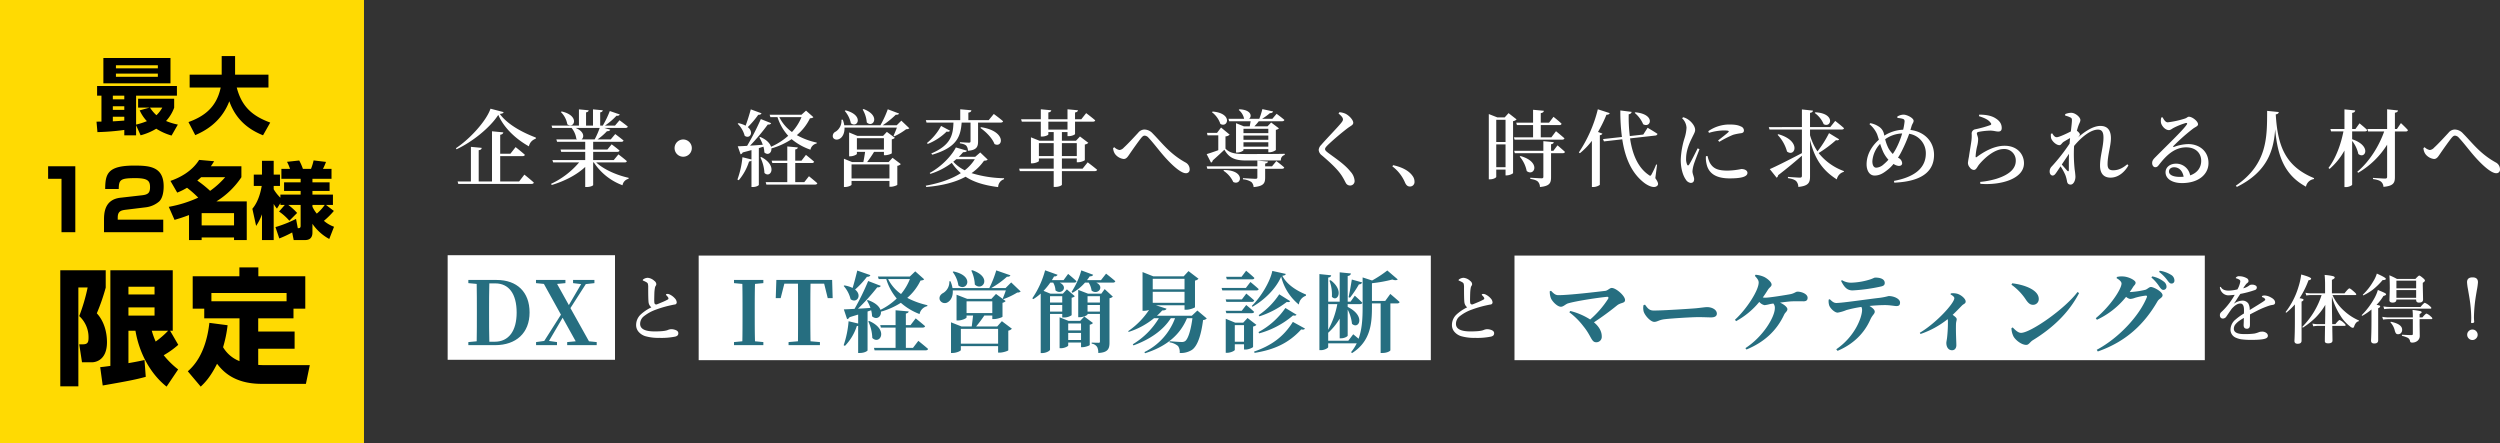
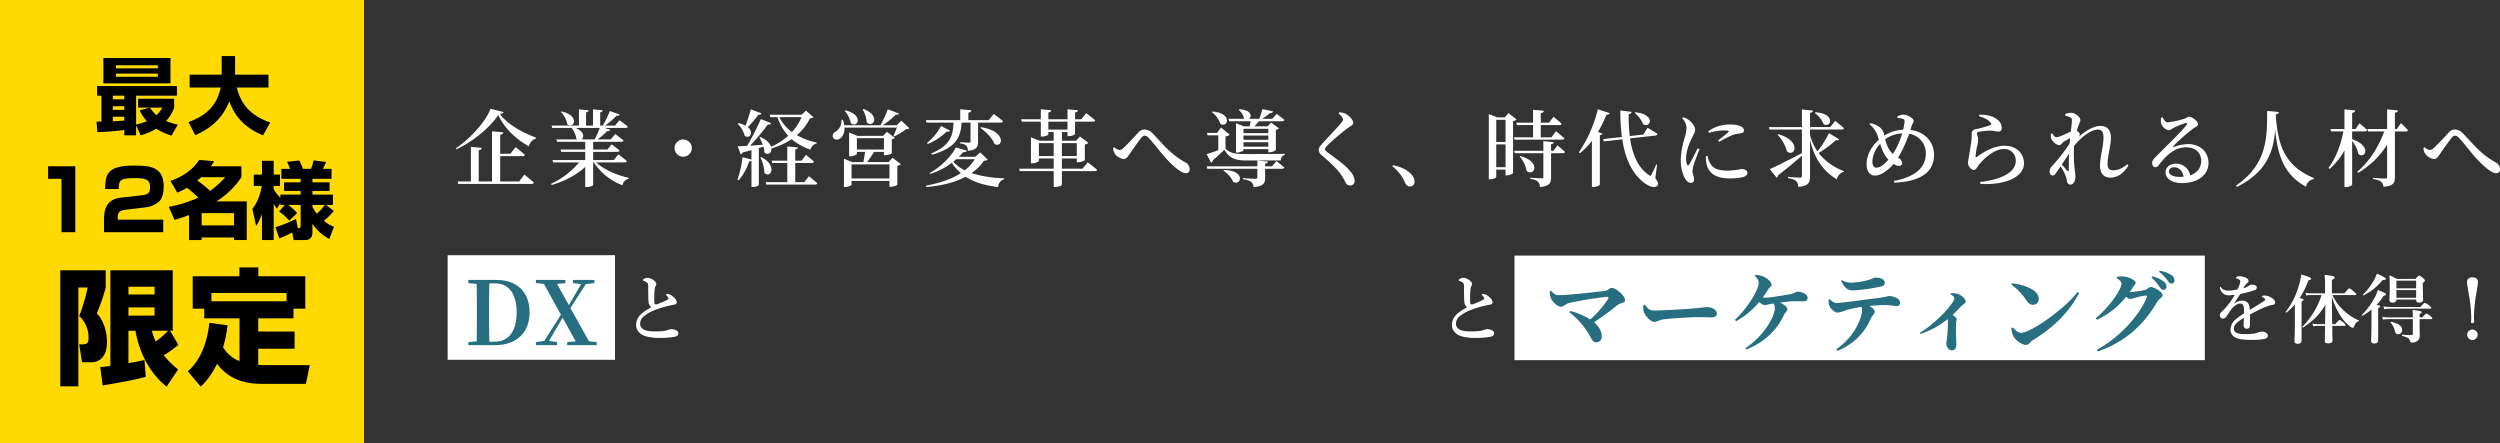
<svg xmlns="http://www.w3.org/2000/svg" width="1195.12" height="212" viewBox="0 0 1195.12 212">
  <rect x="0" y="0" width="1195.12" height="212" fill="#333333" stroke="none" />
  <g transform="translate(-83)">
    <g transform="translate(-18 -32)">
      <path d="M25.313-19.406q0-.51,1.371-.51a6.659,6.659,0,0,1,2.865.9q2.057,1.055,2.057,2.461,0,1.037-1.266,1.143a10.626,10.626,0,0,0-2,.51,41.681,41.681,0,0,0-5.326,2.268q-3.094,1.582-3.393,1.758-.035.914-.035,2.742v1.951a4.43,4.43,0,0,1-.123,1.23,1.289,1.289,0,0,1-1.318.932q-1.582,0-1.582-1.723,0-.264.053-1.354.035-1.072.053-2.109-.721.4-1.863,1.178a9.042,9.042,0,0,0-2.285,2.057,3.314,3.314,0,0,0-.633,1.951q0,2.549,4.9,2.549a34.046,34.046,0,0,0,4.887-.246A11.238,11.238,0,0,0,23.8-2.355a3.939,3.939,0,0,1,1.477-.281,3.2,3.2,0,0,1,2.127.615A1.736,1.736,0,0,1,28.16-.686,1.273,1.273,0,0,1,27.545.4q-1.283.9-7.014.9a35.03,35.03,0,0,1-5.045-.264A10.355,10.355,0,0,1,12.779.229,4.107,4.107,0,0,1,10.3-3.814,6.319,6.319,0,0,1,12.779-8.49,26.651,26.651,0,0,1,16.7-11.3q.035-.65.035-1.687,0-3.094-1.758-3.094-1.863,0-4.078,2.479-.193.229-2.549,3.674A2.041,2.041,0,0,1,6.732-8.895a1.36,1.36,0,0,1-1.107-.4,1.509,1.509,0,0,1-.4-1.143,1.861,1.861,0,0,1,.58-1.477q.721-.65,1.248-1.2A33.5,33.5,0,0,0,12.3-20.232q-1.652.158-2.584.229-.176.018-.369.018a3.983,3.983,0,0,1-2.426-.791A4.376,4.376,0,0,1,5.4-22.9a2.23,2.23,0,0,1-.176-.826q0-.316.211-.316t.4.316q.932,1.477,3.6,1.477a20,20,0,0,0,4.166-.58,11.976,11.976,0,0,0,1.2-2.953,4.846,4.846,0,0,0,.176-.967.946.946,0,0,0-.316-.615,3.69,3.69,0,0,0-.879-.492,4.2,4.2,0,0,0-.756-.264q-.211-.035-.211-.176t.246-.387a1.817,1.817,0,0,1,1.336-.439,7.218,7.218,0,0,1,3.639.932,1.492,1.492,0,0,1,.861,1.336,1.053,1.053,0,0,1-.51.9,4.167,4.167,0,0,0-.967,1.02q-.562.756-1.072,1.582A7.248,7.248,0,0,0,19.23-24.7a2.029,2.029,0,0,1,1.3-.4,3.2,3.2,0,0,1,1.758.422,1.072,1.072,0,0,1,.58.914,1.269,1.269,0,0,1-1,1.266,47.765,47.765,0,0,1-6.891,1.828q-1.143,1.705-1.266,1.916-.9,1.494-1.863,2.813a7.445,7.445,0,0,1,3.92-1.512,3.344,3.344,0,0,1,3.059,1.406,6.056,6.056,0,0,1,.65,3.059q4.816-2.953,6.117-3.8t1.3-1.072a.955.955,0,0,0-.387-.721,2.518,2.518,0,0,0-1.055-.545Q25.313-19.178,25.313-19.406Zm33.451,0v1.986q0,3.27.141,11.2h1.512q1.6-1.986,2.057-1.986A6.512,6.512,0,0,1,64.494-6.8q.826.721.826,1.055,0,.352-.475.352H58.939q.018,1.863.07,4.676.035,1.969.035,2.338,0,1.336-2.074,1.336-1.582,0-1.582-1.037,0-2.127.105-7.312H52.1a15.182,15.182,0,0,0-2.268.211L49.447-6.5a12.229,12.229,0,0,0,2.514.281h3.533q.105-3.885.105-9.229a29.353,29.353,0,0,1-4.887,6.328,38.624,38.624,0,0,1-5.7,4.5.1.1,0,0,1-.07.018q-.316,0-.316-.3a.119.119,0,0,1,.035-.088,38.3,38.3,0,0,0,9.176-15.135h-5.08a15.042,15.042,0,0,0-2.232.211l-.4-1.318a12.334,12.334,0,0,0,2.5.281h6.873v-4.219a45.409,45.409,0,0,0-.211-4.57,25.233,25.233,0,0,1,3.955.563q.861.246.861.668,0,.527-1.336,1.107v6.451h6.012q1.881-2.373,2.338-2.373t2.162,1.547q1.125.984,1.125,1.3,0,.352-.475.352H59.045a22.524,22.524,0,0,0,5.766,7.734,24.818,24.818,0,0,0,6.75,4.359.206.206,0,0,1,.123.211.2.2,0,0,1-.158.229q-1.283.246-2.039,2.232a2.463,2.463,0,0,1-.334.738.584.584,0,0,1-.457.158A2.572,2.572,0,0,1,67.43-5.15a18.776,18.776,0,0,1-4.641-5.186A32.9,32.9,0,0,1,58.764-19.406Zm-17.7,3.744a31.763,31.763,0,0,1-4.008,3.9.2.2,0,0,1-.088.018q-.3,0-.3-.281a.156.156,0,0,1,.018-.07,36.551,36.551,0,0,0,6.1-11.971,31.608,31.608,0,0,0,1.3-5.889q4.746,1.3,4.746,1.986,0,.58-1.266.791a41.872,41.872,0,0,1-4.271,8.561,6.875,6.875,0,0,1,1.617.369.406.406,0,0,1,.281.387q0,.439-.932.861V1.652q0,1.512-1.863,1.512-1.547,0-1.547-1.371.211-3.92.211-9.457Zm59.625,7.049V-5.73l.07,5.08a2.977,2.977,0,0,1-.932,2.268,3.84,3.84,0,0,1-2.883.967.768.768,0,0,1-.826-.686A2.271,2.271,0,0,0,95.063.334a13.182,13.182,0,0,0-2.689-.949Q92.232-.65,92.232-.9q0-.264.141-.264,2.865.176,4.465.176.615,0,.615-.545V-8.613H85.9a21.405,21.405,0,0,0-2.672.211l-.4-1.318a17.314,17.314,0,0,0,2.988.281H97.453V-10.3q0-1.072-.141-2.707a31.967,31.967,0,0,1,3.727.563q.633.176.633.563,0,.334-.984.826v1.617h1.336q1.529-1.828,1.986-1.828a5.762,5.762,0,0,1,1.934,1.3q.826.65.826,1t-.457.352ZM99.035-18H89.6q0,1.477-1.793,1.477-1.547,0-1.547-1.143l.176-5.73q0-3.6-.193-6.187a36.879,36.879,0,0,1,3.639,1.758h8.789q1.459-1.617,1.846-1.617.4,0,1.916,1.3.791.686.791,1.037a.668.668,0,0,1-.167.466,6.736,6.736,0,0,1-.853.677v1.3l.141,6.627q0,1.512-1.863,1.512a1.553,1.553,0,0,1-1.178-.352,1.656,1.656,0,0,1-.264-1.055Zm0-.826V-22.5H89.6v3.674Zm0-4.5V-27H89.6v3.674ZM77.678-13.219a26.823,26.823,0,0,1-4.307,2.971.072.072,0,0,1-.053.018.249.249,0,0,1-.281-.281.119.119,0,0,1,.035-.088,36.07,36.07,0,0,0,6.047-8.086,18.647,18.647,0,0,0,1.617-3.885q2.918,1.213,3.463,1.547.457.264.457.58,0,.422-1.266.756a21.453,21.453,0,0,1-3.3,4.236,6.117,6.117,0,0,1,1.494.369.428.428,0,0,1,.264.387q0,.457-.967.879V1.512q0,1.512-1.863,1.512-1.547,0-1.547-1.371.211-3.937.211-9.457Zm28.617-.738q0,.352-.457.352H86.326a19.048,19.048,0,0,0-2.566.211l-.387-1.318a16.146,16.146,0,0,0,2.918.281h14.836q1.635-1.986,2.074-1.986a7.83,7.83,0,0,1,2.162,1.371Q106.295-14.273,106.295-13.957ZM92.338-3.568a2.169,2.169,0,0,1-.668,1.705,1.8,1.8,0,0,1-1.248.457,1.261,1.261,0,0,1-1.072-.439,5.074,5.074,0,0,1-.58-1.512,8.617,8.617,0,0,0-1.951-3.621.189.189,0,0,1-.035-.105q0-.316.281-.264Q92.338-6.205,92.338-3.568ZM84.551-27.9q0,.615-1.547.615a32.58,32.58,0,0,1-4.693,4.588A25.461,25.461,0,0,1,73.846-20a.051.051,0,0,1-.035.018q-.229,0-.229-.281a.137.137,0,0,1,.053-.123,28.358,28.358,0,0,0,4.816-6.152,15.142,15.142,0,0,0,1.793-3.85Q84.551-28.477,84.551-27.9ZM126-28.582q2.584,0,2.584,2.338a29.159,29.159,0,0,1-.492,3.586q-.527,3.041-.668,4.043a71.405,71.405,0,0,0-.756,8.895,19.715,19.715,0,0,0,.123,2.338q0,.65-1.16.65-.352,0-.352-.439.088-.949.088-2.338a63.424,63.424,0,0,0-.791-8.842q-.035-.3-.791-4.676a24.864,24.864,0,0,1-.422-3.217Q123.363-28.582,126-28.582Zm-.035,24.943a2.389,2.389,0,0,1,1.828.826,2.417,2.417,0,0,1,.65,1.67A2.385,2.385,0,0,1,127.6.7a2.341,2.341,0,0,1-1.635.668,2.422,2.422,0,0,1-1.881-.844,2.417,2.417,0,0,1-.65-1.67,2.373,2.373,0,0,1,.826-1.846A2.461,2.461,0,0,1,125.965-3.639Z" transform="translate(1157 193.177)" fill="#fff" />
      <path d="M15.381-14.256A3.67,3.67,0,0,1,14.045-16.7q-.176-1.354-.176-6.891a6.985,6.985,0,0,0-.141-1.863q-.141-.562-1.055-1-.721-.369-1.072-.51-.334-.105-.334-.246,0-.316.475-.58a3.731,3.731,0,0,1,1.934-.58,5.288,5.288,0,0,1,3.146,1.477,2.092,2.092,0,0,1,.932,1.582,1.985,1.985,0,0,1-.439,1,3.777,3.777,0,0,0-.281,1.02,19.844,19.844,0,0,0-.211,2.232q-.07,2.268-.07,3.111a11.944,11.944,0,0,0,.07,1.459.881.881,0,0,0,1,.861q.176,0,3.146-1.266A23.958,23.958,0,0,0,23.238-18a.593.593,0,0,0,.316-.527.756.756,0,0,0-.141-.422,4.371,4.371,0,0,0-.721-.9q-.334-.316-.334-.422,0-.4.826-.4a2.8,2.8,0,0,1,1.23.4,7.833,7.833,0,0,1,2.268,1.793,3.091,3.091,0,0,1,.826,1.793,1.026,1.026,0,0,1-1,1.09q-.369.035-2.268.457a52.327,52.327,0,0,0-6.592,1.951A19.961,19.961,0,0,0,11.6-9.826a4.648,4.648,0,0,0-1.582,3.48q0,3.6,6.908,3.6,4.676,0,6.258-.65a4.881,4.881,0,0,1,1.705-.422,6,6,0,0,1,1.828.316q1.547.51,1.547,1.582a1.486,1.486,0,0,1-.352,1.09,2.588,2.588,0,0,1-1.3.6,33.6,33.6,0,0,1-7.277.58A23.246,23.246,0,0,1,12.6-.439,6.859,6.859,0,0,1,9.369-2.461,4.867,4.867,0,0,1,8.1-5.8a6.861,6.861,0,0,1,2.2-5.045A21.147,21.147,0,0,1,15.381-14.256Z" transform="translate(397 193.177)" fill="#fff" />
      <path d="M15.381-14.256A3.67,3.67,0,0,1,14.045-16.7q-.176-1.354-.176-6.891a6.985,6.985,0,0,0-.141-1.863q-.141-.562-1.055-1-.721-.369-1.072-.51-.334-.105-.334-.246,0-.316.475-.58a3.731,3.731,0,0,1,1.934-.58,5.288,5.288,0,0,1,3.146,1.477,2.092,2.092,0,0,1,.932,1.582,1.985,1.985,0,0,1-.439,1,3.777,3.777,0,0,0-.281,1.02,19.844,19.844,0,0,0-.211,2.232q-.07,2.268-.07,3.111a11.944,11.944,0,0,0,.07,1.459.881.881,0,0,0,1,.861q.176,0,3.146-1.266A23.958,23.958,0,0,0,23.238-18a.593.593,0,0,0,.316-.527.756.756,0,0,0-.141-.422,4.371,4.371,0,0,0-.721-.9q-.334-.316-.334-.422,0-.4.826-.4a2.8,2.8,0,0,1,1.23.4,7.833,7.833,0,0,1,2.268,1.793,3.091,3.091,0,0,1,.826,1.793,1.026,1.026,0,0,1-1,1.09q-.369.035-2.268.457a52.327,52.327,0,0,0-6.592,1.951A19.961,19.961,0,0,0,11.6-9.826a4.648,4.648,0,0,0-1.582,3.48q0,3.6,6.908,3.6,4.676,0,6.258-.65a4.881,4.881,0,0,1,1.705-.422,6,6,0,0,1,1.828.316q1.547.51,1.547,1.582a1.486,1.486,0,0,1-.352,1.09,2.588,2.588,0,0,1-1.3.6,33.6,33.6,0,0,1-7.277.58A23.246,23.246,0,0,1,12.6-.439,6.859,6.859,0,0,1,9.369-2.461,4.867,4.867,0,0,1,8.1-5.8a6.861,6.861,0,0,1,2.2-5.045A21.147,21.147,0,0,1,15.381-14.256Z" transform="translate(787 193.177)" fill="#fff" />
      <rect width="80" height="50" transform="translate(315 154)" fill="#fff" />
      <path d="M11.928-1.638C11.8-5.922,11.8-10.29,11.8-15.078v-1.386c0-4.452,0-8.82.126-13.062h2.856c6.426,0,10.206,4.914,10.206,13.944,0,8.778-3.78,13.944-10.5,13.944ZM1.89-31.164v1.512l3.99.378c.084,4.242.084,8.484.084,12.81v1.386c0,4.746,0,9.072-.084,13.23L1.89-1.47V0H14.658c10.08,0,16.506-5.838,16.506-15.624,0-9.744-5.964-15.54-15.75-15.54ZM59.556-1.848,50.694-17.724l7.35-11.466,4.116-.462v-1.512H51.954v1.512l3.864.462-5.88,10.038L44.31-29.274l3.99-.378v-1.512H34.23v1.512l3.78.378,8.148,14.7L38.178-2.016l-3.906.546V0h10V-1.47l-3.822-.546L46.956-13.1,53.214-1.848,49.14-1.47V0H63.252V-1.47Z" transform="translate(323 197)" fill="#266e80" />
      <g transform="translate(-25)">
-         <rect width="350" height="50" transform="translate(460 154.177)" fill="#fff" />
-         <path d="M15.918-29.652v-1.512H1.89v1.512l3.99.378c.084,4.242.084,8.484.084,12.684v2.058c0,4.284,0,8.526-.084,12.684L1.89-1.47V0H15.918V-1.47l-3.99-.378c-.126-4.2-.126-8.484-.126-12.684V-16.59c0-4.284,0-8.484.126-12.684Zm29.064.252L46.7-22.47h2.352L48.8-31.164H22.134L21.84-22.47h2.352l1.764-6.93h6.51c.042,4.242.042,8.568.042,12.81v2.058c0,4.284,0,8.526-.042,12.684l-4.494.378V0H42.966V-1.47l-4.494-.378c-.084-4.242-.084-8.484-.084-12.684V-16.59c0-4.326,0-8.61.084-12.81Zm15.834-6.258c-.672,2.814-1.512,6.006-2.226,8.316a14.315,14.315,0,0,0-3.906-1.218l-.378.252a14.629,14.629,0,0,1,3.318,6.342c2.9,2.184,5.712-1.806,2.142-4.62a41.56,41.56,0,0,0,5.67-6.09c.924.042,1.47-.294,1.638-.8Zm25.158,4.074a26.316,26.316,0,0,1-4.242,7.14,19.465,19.465,0,0,1-6.174-7.14ZM67.452-16.674a11.749,11.749,0,0,1,.42,2.856c2.142,1.932,4.494.252,4.242-2.184a35.447,35.447,0,0,0,9.534-4.242,29.181,29.181,0,0,0,8.946,5.376,4.812,4.812,0,0,1,3.7-3.78l.042-.462A38.6,38.6,0,0,1,84.714-22.6a25.659,25.659,0,0,0,6.342-8.274c.966-.126,1.428-.21,1.722-.63l-4.242-3.78-2.6,2.478H70.686l.378,1.218h3.612a25.8,25.8,0,0,0,5,9.282,29.857,29.857,0,0,1-7.77,5.418c-.588-1.6-2.352-3.4-6.006-4.662l-.462.21a18.33,18.33,0,0,1,1.68,3.528c-2.1.168-4.116.294-5.964.378a99.57,99.57,0,0,0,9.2-10.206c.966.084,1.512-.21,1.68-.714l-6.006-2.31a117.05,117.05,0,0,1-6.51,13.314c-2.184.126-3.99.21-5.124.252l1.554,4.662a1.7,1.7,0,0,0,1.176-.924c1.47-.462,2.856-.882,4.116-1.26v4.284l-4.578-1.092A46.047,46.047,0,0,1,54.306.042l.63.294a24.244,24.244,0,0,0,5.67-9.492,2.542,2.542,0,0,0,.63-.084V3.738h.8c2.268,0,3.7-.966,3.7-1.26V-16.086Zm-1.386,5.292A19.9,19.9,0,0,1,68-3.444C71.568.084,76.1-7.35,66.528-11.55ZM87.444,1.3h-3.4V-8.4h8.022c.588,0,1.05-.21,1.176-.672-1.722-1.512-4.494-3.738-4.494-3.738L86.268-9.576H84.042V-15.12c.966-.168,1.26-.546,1.344-1.008l-6.258-.546v7.1h-7.35L72.114-8.4h7.014V1.3H68.8l.294,1.176h24.4c.588,0,1.05-.21,1.176-.672C92.9.252,90.006-2.058,90.006-2.058Zm27.888-36.96a17.572,17.572,0,0,1,1.68,6.678c3.57,3.528,8.652-3.486-1.218-6.846Zm-8.9.672a13.958,13.958,0,0,1,2.73,6.468c3.948,3.15,8.148-4.494-2.352-6.72ZM110.334-.714V-7.77h17.808V-.714Zm2.73-20.244H125.37v5.628H113.064ZM127.722-8.946h-10.08a60.1,60.1,0,0,0,3.906-5.208h3.822v1.68h.84c1.512,0,3.99-.84,4.032-1.134v-6.636a2.8,2.8,0,0,0,1.512-.84l-4.62-3.4-2.184,2.352H113.358l-5.082-1.974V-11.8h.672c1.974,0,4.116-1.05,4.116-1.47v-.882h3.108c-.168,1.512-.42,3.612-.63,5.208h-4.914l-5-1.974V3.738h.672c1.932,0,4.032-.966,4.032-1.428V.462h17.808V3.57h.8c1.554,0,4.032-.84,4.074-1.134V-6.93a3.248,3.248,0,0,0,1.722-.924l-4.788-3.612ZM134.4-29.988,131.712-27.3h-6.846a43.493,43.493,0,0,0,7.518-5.418c.924.084,1.47-.21,1.638-.672l-6.762-2.352a50.989,50.989,0,0,1-3.318,8.442h-17.6a13.873,13.873,0,0,0-.966-3.234h-.546a6.116,6.116,0,0,1-2.856,5.544c-1.3.672-2.184,1.848-1.722,3.318a2.613,2.613,0,0,0,3.906,1.092c1.428-.882,2.478-2.814,2.31-5.586h25.368c-.42,1.26-1.008,2.814-1.47,3.864l.336.294a34.175,34.175,0,0,0,6.594-3.15,2.225,2.225,0,0,0,1.638-.5Zm24.4,6.594v3.024h-5.838v-3.024Zm-5.838,7.35v-3.15H158.8v3.15ZM158.8-14.91v1.68h.8a6.239,6.239,0,0,0,3.7-1.092V-22.68a2.687,2.687,0,0,0,1.512-.714l-3.78-3.276L159.1-24.612h-5.964l-3.276-1.344A33.8,33.8,0,0,0,153.09-29.9h1.386a8.211,8.211,0,0,1,1.092,3.7c2.772,2.436,6.384-1.554,2.016-3.7h6.888c.588,0,1.05-.21,1.134-.672-1.47-1.428-3.99-3.486-3.99-3.486l-2.184,2.982h-5.586c.378-.588.714-1.176,1.05-1.806a1.544,1.544,0,0,0,1.68-.756l-5.964-2.142a43.129,43.129,0,0,1-6.132,13.4l.5.378a25.766,25.766,0,0,0,3.528-2.646V3.78h.672c1.974,0,3.78-1.092,3.78-1.638V-14.91Zm2.856,12.432v-3.36h6.132v3.36Zm6.132-7.9v3.318h-6.132v-3.318Zm1.554-3.318-1.974,2.1h-5.544l-4.284-1.722V1.47h.63c1.68,0,3.486-.924,3.486-1.3V-1.26h6.132V.966h.714c1.3,0,3.4-.756,3.444-1.05v-9.7a2.551,2.551,0,0,0,1.554-.8Zm1.554-2.352v-3.15h5.922v3.15Zm5.922-7.35v3.024H170.9v-3.024Zm.672-1.218h-6.384l-4.662-1.806v13.062h.63c1.89,0,3.822-.966,3.822-1.344v-.21h5.922V-1.638c0,.378-.168.5-.672.5-1.218,0-3.276-.084-3.276-.084v.5A3.635,3.635,0,0,1,175.518.924a5.819,5.819,0,0,1,.5,2.814c4.452-.21,5.376-1.848,5.376-4.872V-22.428a3.331,3.331,0,0,0,1.6-.756L179.088-26.8Zm-.168-6.468h-6.678c.462-.588.882-1.176,1.3-1.806.924.042,1.47-.294,1.638-.756l-5.67-2.1a36.15,36.15,0,0,1-4.662,10.29l.5.42A22.724,22.724,0,0,0,169.68-29.9h1.764a9.529,9.529,0,0,1,1.386,3.822c2.982,2.31,6.426-1.848,2.226-3.822h7.98c.588,0,1.008-.21,1.134-.672-1.68-1.512-4.41-3.612-4.41-3.612Zm39.942-.63v5.04h-15.2v-5.04Zm-15.2,11.466v-5.25h15.2v5.25Zm21.336,3.7-2.646,2.478H204.078a23.758,23.758,0,0,0,2.52-2.52c1.344,0,1.89-.336,2.058-.84l-5.082-1.638h13.692v2.142h.84c1.6,0,4.116-.924,4.158-1.218V-30.87a2.84,2.84,0,0,0,1.68-.882l-4.788-3.654-2.31,2.52h-14.49l-5.166-2.058v18.522h.714a7.34,7.34,0,0,0,2.394-.42,37.006,37.006,0,0,1-10,10.164l.294.336a36.3,36.3,0,0,0,12.1-6.552H205A36.15,36.15,0,0,1,192.528-.42l.336.546c7.854-2.856,14.238-7.266,17.85-13.02h2.016A29.248,29.248,0,0,1,198.072,3.318l.336.546c10.332-3.276,16.8-8.9,20.034-16.758h2.6c-.756,5.8-2.1,10-3.486,10.962a2.791,2.791,0,0,1-1.68.42c-1.008,0-3.906-.21-5.754-.378v.546A8.034,8.034,0,0,1,214.158.42a5.058,5.058,0,0,1,.8,3.318,9.834,9.834,0,0,0,5.838-1.47c2.6-1.806,4.368-6.72,5.334-14.28a2.565,2.565,0,0,0,1.764-.756Zm26.166-14.91c.588,0,1.008-.21,1.092-.672-1.47-1.428-3.948-3.444-3.948-3.444l-2.184,2.9h-7.392l.336,1.218Zm-2.982,4.116H234.99l.336,1.176H251.58c.588,0,1.008-.168,1.134-.63-1.512-1.428-3.948-3.4-3.948-3.4Zm-9.66,5.46.336,1.176H249.48a1,1,0,0,0,1.092-.672c-1.428-1.344-3.78-3.276-3.78-3.276l-2.1,2.772Zm12.558,6.594c.546,0,.966-.21,1.05-.63-1.386-1.344-3.78-3.276-3.78-3.276l-2.142,2.772h-7.686l.336,1.134Zm-8.19,13.65V-9.576h4.41v7.938Zm6.09-11.34-2.058,2.226h-3.864L236.964-12.6V3.654h.63c1.806,0,3.7-1.008,3.7-1.386V-.42h4.41V2.1h.756c1.47,0,3.57-.924,3.57-1.3V-8.9a2.947,2.947,0,0,0,1.6-.8ZM250.74,3.7c9.072-1.47,16.128-4.452,22.3-11.214,1.008.21,1.512.042,1.806-.42l-5.8-3.192c-4.62,7.476-10.71,11.466-18.522,14.2Zm2.184-9.324A41.87,41.87,0,0,0,269.136-14.2c.924.168,1.344.084,1.68-.336l-5.334-3.234A36.527,36.527,0,0,1,252.63-6.258Zm9.618-18.69a35.235,35.235,0,0,1-9.828,9.954l.336.588a42.952,42.952,0,0,0,13.1-6.888c.924.168,1.3.084,1.6-.378ZM259.224-35.49c-.966,5.04-5.5,12.558-9.786,16.716l.294.42c5.586-3.15,11.172-8.526,13.734-14.406A24.879,24.879,0,0,0,271.908-19.4a5,5,0,0,1,3.36-4.2l.084-.588c-4.242-1.722-9.114-4.62-11.34-8.988,1.134-.126,1.554-.378,1.638-.882Zm37.128,12.81a49.668,49.668,0,0,0,4.284-6.384,1.544,1.544,0,0,0,1.554-.924l-4.956-1.386c-.462,2.9-1.05,6.3-1.554,8.442Zm-9.828-8.19a18.231,18.231,0,0,1,1.176,7.728c2.52,2.856,6.132-2.856-.588-7.9Zm-.5,11.256H290.3a40.425,40.425,0,0,1-4.368,12.306v-12.6Zm27.174-1.512h-6.342V-29.61a66.19,66.19,0,0,0,9.744-1.764c1.218.462,2.142.378,2.6-.042l-5-4.284a55.877,55.877,0,0,1-7.266,4.788l-4.536-1.47v14.406c0,5.124-.252,10.29-1.932,14.91-1.3-1.134-2.562-2.142-2.562-2.142L295.554-2.1h-9.618V-5.922a29.216,29.216,0,0,0,5.5-6.762v9.408h.714c1.512,0,3.108-.882,3.108-1.3V-17.01a19.03,19.03,0,0,1,2.058,6.8c3.192,2.982,6.8-3.7-2.058-8.064v-1.344h5.88c.588,0,1.008-.21,1.092-.672-1.3-1.386-3.57-3.36-3.57-3.36l-2.016,2.856H295.26V-33.054c1.092-.168,1.428-.63,1.554-1.218l-5.376-.546V-20.79h-5.5V-32.3c1.05-.168,1.344-.546,1.428-1.092l-5.628-.588V2.394h.8c1.6,0,3.4-1.008,3.4-1.47V-.882h13.65a22.039,22.039,0,0,1-2.73,4.242l.5.42c8.82-5.586,9.492-14.2,9.492-21.672V-19.95h4.158V3.738h.84c2.436,0,3.822-1.008,3.822-1.3V-19.95h3.234c.588,0,1.05-.21,1.176-.672-1.68-1.554-4.452-3.864-4.452-3.864Z" transform="translate(475 197)" fill="#266e80" />
-       </g>
+         </g>
      <g transform="translate(9)">
        <rect width="330" height="50" transform="translate(816 154.177)" fill="#fff" />
        <path d="M2.856-25.746a9.043,9.043,0,0,0,.5,3.192c.714,1.764,3.192,4.2,4.83,4.2,1.176,0,2.268-1.26,3.36-1.6,3.612-1.092,13.86-2.688,18.648-3.15.672-.084.882.336.588.924a45.027,45.027,0,0,1-8.61,9.912,32.135,32.135,0,0,0-9.492-4.074l-.462.63a34.024,34.024,0,0,1,6.72,6.678c3.822,4.662,3.78,7.644,6.09,7.644A2.58,2.58,0,0,0,27.72-4.158c0-2.6-1.47-4.872-3.738-6.762a137.826,137.826,0,0,0,11.13-8.148c1.806-1.386,3.738-.882,3.738-2.52,0-2.016-4.326-5.754-6.342-5.754-1.05,0-1.848,1.218-3.108,1.386-4.2.5-17.22,2.058-22.47,2.058C5.5-23.9,4.7-24.738,3.444-26ZM47.67-19.11a6.827,6.827,0,0,0,.126,3.192c.756,2.058,3.36,4.788,5,4.788,1.6,0,2.226-1.008,5.25-1.3,3.234-.378,12.642-.966,15.834-.966,2.94,0,4.41.126,6.09.126,1.764,0,2.772-.588,2.772-1.806,0-1.806-2.184-3.108-4.7-3.108-1.008,0-2.9.336-5.712.588-2.562.21-15.246,1.05-19.74,1.05-2.226,0-2.94-1.134-4.2-2.814ZM100.926-33.1c1.3,1.428,1.806,2.142,1.806,3.15,0,3.822-5.838,12.81-11.34,17.808l.546.672a38.069,38.069,0,0,0,11.088-9.2,4.513,4.513,0,0,0,2.52,1.554,17.894,17.894,0,0,0,2.688-.546l1.512-.252a3.092,3.092,0,0,1,.714,2.226c0,4.158-5.544,13.608-14.07,19.11l.5.672c8.694-3.612,14.49-9.114,18.06-16.758.462-.966,1.512-1.554,1.512-2.52,0-.924-1.47-2.226-3.528-3.15,1.932-.252,3.906-.5,5.208-.588,2.058-.126,4.452-.042,6.048-.042,1.554,0,1.932-.8,1.932-1.68,0-1.848-2.9-2.94-4.83-2.94-.84,0-1.47.84-3.444,1.218-2.226.42-10,1.68-11.97,1.68a5.908,5.908,0,0,1-1.176-.126c.882-1.176,1.68-2.436,2.478-3.7.756-1.176,1.722-1.512,1.722-2.436,0-1.218-1.932-2.814-3.444-3.612a12.062,12.062,0,0,0-4.242-1.092Zm41.2,2.394c1.512,2.982,2.856,4.536,5.5,4.536a82.147,82.147,0,0,0,13.65-1.89c1.344-.294,1.722-.84,1.722-1.68,0-1.68-1.764-2.562-4.536-2.562-.588,0-1.218.588-3.276,1.134a33.227,33.227,0,0,1-8.064,1.3,8.164,8.164,0,0,1-4.578-1.218Zm-5.922,8.946a6.521,6.521,0,0,0,.252,2.772c.5,1.428,2.6,3.444,4.032,3.444a18.2,18.2,0,0,0,4.158-1.218,58.07,58.07,0,0,1,7.182-1.512,2.968,2.968,0,0,1,.336,1.428c0,3.276-3.192,12.558-12.348,18.816l.63.756C149.9-1.3,154.1-7.644,156.2-12.432c.966-2.058,2.016-2.52,2.016-3.57,0-.924-1.008-1.806-2.52-2.73,2.856-.294,5.544-.42,7.392-.42,2.394,0,4.536.462,5.46.462,1.134,0,1.764-.336,1.764-1.722,0-1.68-2.814-3.066-5.46-3.066a31.858,31.858,0,0,1-4.158.84c-5.67.63-17.976,2.478-20.832,2.478-1.3,0-2.058-.8-3.15-1.806Zm58.254-2.478c.756.378,1.806,1.092,1.806,1.764,0,2.478-8.9,12.1-16.506,16.548l.336.588a42.416,42.416,0,0,0,12.978-7.1,4.335,4.335,0,0,1,.126,1.092,64.663,64.663,0,0,1-.42,7.9c-.126,1.05-.336,1.806-.336,2.394,0,1.806.882,3.486,2.73,3.486,1.344,0,2.058-1.05,2.058-2.436,0-1.6-.294-6.006-.168-10.206.042-.966.336-1.6.336-2.184,0-.672-.84-1.3-1.932-2.1,1.848-1.722,3.4-3.4,4.494-4.494.882-.84,1.722-.84,1.722-1.89,0-1.26-2.1-3.15-4.032-3.7a7.687,7.687,0,0,0-3.066-.168ZM223.566-28.9a26.934,26.934,0,0,1,7.056,7.392c1.05,1.47,1.932,2.226,3.276,2.226a2.717,2.717,0,0,0,2.73-2.814c0-4.326-6.888-6.8-12.684-7.476ZM228.144-5.88c-1.512,0-2.982-1.6-3.99-2.6l-.588.378a9.484,9.484,0,0,0,.924,3.822c.84,1.68,3.78,4.158,6.174,4.158,1.218,0,1.764-1.386,3.108-2.226,9.744-5.964,17.388-13.356,22.134-22.554l-.756-.5C249.1-17.3,232.68-5.88,228.144-5.88ZM280.1-25.368c.546-.8,1.092-1.554,1.554-2.352.714-1.092,1.26-1.26,1.26-2.184,0-1.05-3.234-2.814-6.006-2.94a9.494,9.494,0,0,0-2.94.252L273.84-32c1.344.714,2.352,1.722,2.352,2.52,0,2.688-5.5,11-12.306,16.59l.546.756A38.77,38.77,0,0,0,278.376-23.1a3.877,3.877,0,0,0,1.932,1.008,7.3,7.3,0,0,0,2.352-.546,30.067,30.067,0,0,1,5.124-1.05c.5,0,.714.21.5.8-3.528,8.778-13.272,19.4-23.94,25.116l.5.8C278.586-1.764,287.238-10.29,293.412-21c.756-1.26,2.394-1.68,2.394-2.856,0-1.722-4.284-3.948-5.544-3.948-.924,0-1.638,1.008-2.688,1.344A41.6,41.6,0,0,1,280.1-25.368Zm10.374-6.972a20.5,20.5,0,0,1,3.78,4.326c.714,1.008,1.218,1.6,1.932,1.6a1.49,1.49,0,0,0,1.512-1.554,3.024,3.024,0,0,0-1.218-2.352,13.224,13.224,0,0,0-5.628-2.562Zm3.654-2.688a18.967,18.967,0,0,1,3.864,3.864c.8,1.05,1.26,1.722,2.1,1.722a1.36,1.36,0,0,0,1.386-1.512,3.1,3.1,0,0,0-1.512-2.6,14.446,14.446,0,0,0-5.46-2.016Z" transform="translate(830 197)" fill="#266e80" />
      </g>
    </g>
    <path d="M31.16.76H22.12V-11.36H32.8c.6,0,1-.2,1.12-.64-1.68-1.52-4.44-3.68-4.44-3.68L27-12.52H22.12v-9.04c1.04-.2,1.4-.6,1.48-1.16l-5.4-.52v24H11.84V-14.2c1.04-.12,1.36-.52,1.44-1.12L8.12-15.8V.76H1.76l.32,1.16h35c.6,0,1-.2,1.12-.64-1.68-1.56-4.52-3.8-4.52-3.8ZM17.48-34.04C15.52-28.2,7.6-19.52.96-15.16l.28.52C8.88-18.2,17.28-25,21.2-31.08c2.68,6.24,8.48,11.6,14.64,15.04a4.8,4.8,0,0,1,3.28-3.64l.04-.56c-6.44-2.44-13.56-6.24-17.24-11.32,1.16-.08,1.68-.32,1.84-.84Zm33.64,1.6A10.675,10.675,0,0,1,54.2-26.6c3.2,2.48,6.24-4.04-2.68-6.12Zm18.56,7.6a37.263,37.263,0,0,1-2.4,5.48H61c1.36-.96,1.36-3.8-2.84-5.48ZM81.64-8.36a.976.976,0,0,0,1.04-.6c-1.56-1.4-4.04-3.24-4.04-3.24L76.4-9.48H66.56V-13.4H78.04c.6,0,1-.2,1.12-.64C77.68-15.32,75.4-17,75.4-17l-2.04,2.48h-6.8V-18.2H80c.56,0,.96-.2,1.08-.64-1.56-1.28-3.96-3.08-3.96-3.08l-2.16,2.56H68.64a28.186,28.186,0,0,0,4.52-3.92c.88.04,1.4-.24,1.56-.72l-2.84-.84H82c.6,0,1-.2,1.12-.64-1.52-1.28-3.96-3.04-3.96-3.04L77-25.96H72.2a33.014,33.014,0,0,0,5.52-4.72c.88.12,1.36-.16,1.56-.6l-4.76-1.64a46.406,46.406,0,0,1-3.36,6.96H69.92v-6.32c.88-.16,1.16-.52,1.24-1l-4.68-.44v7.76H63.16v-6.32c.88-.16,1.2-.52,1.24-1l-4.64-.44v7.76H46.68L47-24.84h9.24a10.529,10.529,0,0,1,2.28,5.2,2.428,2.428,0,0,0,.4.28H48.96l.36,1.16H62.76v3.68H50.96l.32,1.12H62.76v3.92H47.08l.36,1.12h12.4A39.343,39.343,0,0,1,46.44,1.88l.32.56c6.32-1.92,12-4.88,16-8.64V3.4h.68c1.92,0,3.08-.68,3.12-.92V-8.36h.32A27.917,27.917,0,0,0,80.6,2.56,3.767,3.767,0,0,1,83.48-.52L83.52-1C78.12-2.16,71.72-4.88,68-8.36Zm32.08-6.84a4.114,4.114,0,0,0-4.12-4.12,4.114,4.114,0,0,0-4.12,4.12,4.114,4.114,0,0,0,4.12,4.12A4.114,4.114,0,0,0,113.72-15.2Zm28.2-18.52c-.72,2.6-1.64,5.6-2.48,7.8a12.788,12.788,0,0,0-3.4-1.2l-.4.28A12.57,12.57,0,0,1,139-21.08c2.44,1.72,4.6-1.64,1.48-4.16a42.519,42.519,0,0,0,5-5.88c.88.04,1.4-.28,1.56-.72ZM166.16-30a24.24,24.24,0,0,1-4.56,7.12A19.261,19.261,0,0,1,155.56-30Zm-18.2,14.12a11.633,11.633,0,0,1,.44,2.76c1.72,1.56,3.56.2,3.36-1.92a34.352,34.352,0,0,0,9.68-4.44,28.1,28.1,0,0,0,9,5.04,3.753,3.753,0,0,1,2.96-2.96l.04-.44a33.472,33.472,0,0,1-9.52-3.56,24.276,24.276,0,0,0,6.28-8.04c.96-.08,1.32-.2,1.64-.56l-3.52-3.12-2.16,1.96H150.92l.36,1.16h3.4a24.312,24.312,0,0,0,5.12,8.92,30.958,30.958,0,0,1-8.2,5.24c-.48-1.52-1.96-3.32-5.16-4.68l-.44.24a17.568,17.568,0,0,1,1.64,3.48c-2.16.16-4.24.32-6.08.44a100.653,100.653,0,0,0,8.48-10.12c.88.12,1.44-.2,1.6-.64l-4.92-1.96a121.647,121.647,0,0,1-6.56,12.8c-1.88.12-3.48.2-4.48.2l1.36,3.84a1.5,1.5,0,0,0,1-.88c1.52-.4,2.92-.76,4.2-1.12v4.48l-4.32-1.08a42.54,42.54,0,0,1-2.4,10.68l.64.32a25.937,25.937,0,0,0,4.92-8.96,1.733,1.733,0,0,0,1.16-.44V3.4h.64c1.72,0,2.88-.76,2.88-1.04V-15.2Zm-1.48,5.12a19.155,19.155,0,0,1,1.96,7.44c2.92,2.84,6.48-3.4-1.48-7.6Zm21,11.84h-4.32V-8.08h8a1.008,1.008,0,0,0,1.04-.6c-1.48-1.36-3.92-3.28-3.92-3.28L166.16-9.2h-3v-5.36c.88-.12,1.16-.48,1.24-.96L159.36-16v6.8h-7.48l.32,1.12h7.16V1.08H149.04l.32,1.16H172.6c.6,0,1-.2,1.12-.64-1.56-1.4-4-3.36-4-3.36ZM195.4-33.64a14.332,14.332,0,0,1,1.96,6.16c2.96,2.88,6.92-3.16-1.52-6.4Zm-8.56.68a13.163,13.163,0,0,1,2.92,5.88c3.2,2.56,6.44-3.84-2.52-6.16ZM190.08-.68V-7.4H208.2V-.68Zm2.56-19.24h12.92v5.4H192.64ZM207.8-8.52H197.52a52.276,52.276,0,0,0,3.32-4.88h4.72v1.6h.6c1.24,0,3.12-.68,3.16-.96V-19.4a2.819,2.819,0,0,0,1.48-.72l-3.84-2.84-1.8,1.92H192.88l-3.96-1.64v11.4h.52c1.52,0,3.2-.84,3.2-1.16v-.96h3.92c-.2,1.44-.52,3.4-.84,4.88h-5.36l-3.92-1.6V3.4h.52c1.48,0,3.12-.76,3.12-1.12V.48H208.2v2.8h.64c1.2,0,3.08-.68,3.12-.96V-6.72a2.979,2.979,0,0,0,1.68-.84l-3.96-3Zm6.08-19.8-2.2,2.2H205a43.1,43.1,0,0,0,6.24-5.04c.88.08,1.4-.16,1.56-.56l-5.4-2.04a48.313,48.313,0,0,1-3.52,7.64H186.6a12.8,12.8,0,0,0-.72-2.68l-.64.04a6.153,6.153,0,0,1-2.72,5.68,2.276,2.276,0,0,0-1.32,2.76c.52,1.2,2.16,1.36,3.36.56,1.24-.76,2.24-2.6,2.16-5.24h25.04c-.48,1.28-1.12,2.84-1.6,3.88l.4.28a31.511,31.511,0,0,0,5.64-3.4,2.153,2.153,0,0,0,1.52-.44Zm24.92.92c-.2,5.8-1.12,10.76-10.6,14.76l.44.6c11.96-3.52,13.56-8.8,14.08-15.36h4.24v8.92c0,.44-.16.68-.76.68-.8,0-4.32-.24-4.32-.24v.56c1.76.28,2.56.64,3.08,1.16a3.816,3.816,0,0,1,.76,2.4c4.2-.32,4.84-1.96,4.84-4.48v-9h10.8c.6,0,1.04-.2,1.16-.64-1.68-1.48-4.44-3.48-4.44-3.48l-2.44,2.96h-9.72v-3.6c1.04-.16,1.4-.56,1.44-1.12l-5.32-.48v5.2H225.6l.32,1.16Zm12.84,2.56c2.64,1.76,5.76,4.92,6.76,7.68,4.04,2.16,5.96-6.12-6.4-8.04Zm-18.76-.96a26.146,26.146,0,0,1-6.76,8.16l.4.44a26.983,26.983,0,0,0,9.04-5.92c.8.24,1.36.04,1.6-.4ZM249-9.88a19.993,19.993,0,0,1-4.8,5.28,17.85,17.85,0,0,1-5.48-4.08c.48-.4.96-.8,1.4-1.2Zm2.6-3.24-2.4,2.08h-7.84a25.577,25.577,0,0,0,2.04-2.2c1.2,0,1.68-.24,1.84-.72l-5.28-1.56c-2.08,4.08-6.92,9.16-12.52,12.2l.32.44A33.034,33.034,0,0,0,238-8.16a24.439,24.439,0,0,0,4.32,4.92c-4.4,2.84-10.12,4.8-16.76,6l.24.64c7.48-.64,13.8-2.2,18.8-4.92,3.76,2.48,8.64,4.08,15.56,4.96a4.036,4.036,0,0,1,2.8-3.76L263-.8a55.646,55.646,0,0,1-15.56-2.44,23.3,23.3,0,0,0,5.96-5.92c1-.08,1.44-.16,1.76-.56Zm28.04,1.72v-6.16h7.08v6.16Zm18.12-6.16v6.16h-7.12v-6.16Zm-13.6-6.48v-3.8h9.16v3.8ZM300.52-5.36h-9.88v-4.88h7.12v1.8h.68c1.28,0,3.12-.76,3.16-1.04v-7.44a2.98,2.98,0,0,0,1.68-.8l-4-3.04-1.92,2.04h-6.72v-4.16h2.68v1.96h.6c1.4,0,3-.68,3-1.04v-5.88h8.6c.52,0,.96-.2,1.04-.64-1.64-1.44-4.32-3.44-4.32-3.44L299.92-29h-3v-3.24c1-.16,1.32-.52,1.4-1.04l-5-.48V-29h-9.16v-3.24c1-.16,1.32-.52,1.4-1.04l-5-.48V-29h-9.44l.36,1.16h9.08v7.12h.6c1.44,0,3-.68,3-1.04v-1.12h2.56v4.16h-6.8l-4.08-1.64V-7.92h.56c1.52,0,3.24-.8,3.24-1.12v-1.2h7.08v4.88H270.2l.32,1.16h16.2V3.36h.72c1.96,0,3.2-.8,3.2-1.04V-4.2h15.72c.56,0,1-.2,1.12-.64-1.72-1.48-4.52-3.56-4.52-3.56ZM316-12.44A6.083,6.083,0,0,0,320.16-10c1.28,0,1.92-1,2.84-2.36,1.36-2,4.2-6.04,5.6-7.76.6-.72,1.08-1.04,1.56-1.04a2.64,2.64,0,0,1,1.92,1.04c2.64,2.76,5.72,7.12,9.12,10.68,3.36,3.56,6.72,6.24,8.64,6.24a1.7,1.7,0,0,0,1.88-1.84A3.7,3.7,0,0,0,349.6-8.4c-7.48-4.16-11.08-9.28-15.56-13.8a5.436,5.436,0,0,0-3.96-1.88,3.933,3.933,0,0,0-2.96,1.52c-1.36,1.48-4.92,5.36-6.88,7.12a3.251,3.251,0,0,1-2.08,1.16,4.828,4.828,0,0,1-2.48-1.36l-.56.44A5.636,5.636,0,0,0,316-12.44Zm73.32-12v2.08H377.44v-2.08Zm-11.88,8.56V-18h11.88v2.12Zm0-5.32h11.88v2.04H377.44Zm-6.84-6.84h10.28c-.16.8-.32,1.68-.44,2.44h-2.8l-3.76-1.52v14.04h.52c1.48,0,3.04-.8,3.04-1.16v-.48h11.88v1.52h.56a5.461,5.461,0,0,0,3.04-1.08v-9.64a2.819,2.819,0,0,0,1.48-.72l-3.72-2.8-1.76,1.84h-6.28a25.06,25.06,0,0,0,2.12-2.44h11.16c.56,0,.96-.2,1.08-.64-1.48-1.28-3.72-2.92-3.72-2.92l-2.04,2.4h-4.92a27.792,27.792,0,0,0,3.76-2.72c.88.04,1.36-.32,1.52-.8l-5.12-1.12A41.525,41.525,0,0,1,385-29.2h-4.88c1.48-1.08,1.16-4.28-4.6-4.56l-.36.32a7.114,7.114,0,0,1,2.56,4.16l.12.08h-7.56Zm-8.24-4.32a11.546,11.546,0,0,1,4.04,5.6c3.6,2.08,6.04-5.08-3.68-5.92ZM367.84-4.4A12.772,12.772,0,0,1,372.56,1c3.92,1.96,5.96-5.64-4.4-5.72Zm23.24-2.08H387.8V-7.8c.88-.16,1.24-.44,1.36-.96l-5.08-.48v2.76H359.84l.32,1.16h23.92v4.04c0,.56-.16.76-.92.76-.92,0-5.96-.32-5.96-.32v.56a8.768,8.768,0,0,1,4,1.28,3.571,3.571,0,0,1,1.08,2.44c4.88-.44,5.52-1.92,5.52-4.6V-5.32h8.08c.56,0,.96-.2,1.04-.64C395.48-7.28,393.16-9,393.16-9ZM368.84-20.8a3.006,3.006,0,0,0,2-.84l-4.12-3.4-1.92,2.56H360l.24,1.16h5.16v7.12c-2.4.88-4.52,1.56-5.56,1.88l2.08,4.08a1.4,1.4,0,0,0,.84-1.08c2.4-2.12,4.28-3.88,5.56-5.12,2.24,4,5.12,5.16,10.4,5.16h16.6a2.451,2.451,0,0,1,1.84-2.64v-.56c-4.12.12-14.36.12-18.48.12-4.84,0-7.64-.28-9.84-2.6ZM425-28.92c0,.52-.24.92-.88,1.72-1.68,2.12-7.48,8.04-9.56,10.52a3.727,3.727,0,0,0-1.16,2.36,3.614,3.614,0,0,0,1.52,2.6c4.76,4.04,7.76,7.04,9.48,9.68,1.08,1.68,1.48,2.64,1.96,3.48a2.262,2.262,0,0,0,1.96,1.24A2.115,2.115,0,0,0,430.56.36a7.155,7.155,0,0,0-1.92-4.28c-2.8-3.52-6.84-6.12-10.8-9.08-.84-.64-1.4-1.16-1.4-1.72,0-.48.32-.96,1.44-2.08a121.35,121.35,0,0,1,9.44-8c1.6-1.16,2.6-1.48,2.6-2.52,0-1.24-1.72-3.28-3.64-4.28a8.716,8.716,0,0,0-2.96-.76l-.44.64C424.24-30.64,425-29.72,425-28.92ZM448.6-6.48a18.929,18.929,0,0,1,6.12,7.88c.6,1.24,1.28,1.76,2.28,1.76A2.133,2.133,0,0,0,459.2.84a4.521,4.521,0,0,0-.88-2.68c-1.44-2.08-4.16-4.04-9.32-5.2Zm49.68.4V-16.96h4.44V-6.08Zm4.44-22.64v10.6h-4.44v-10.6Zm1.44-3.2-1.84,2.04H498.8l-4.08-1.6V-.28h.56c1.84,0,3-.88,3-1.16V-4.92h4.44v2.76h.56c1.28,0,3-.8,3.04-1.12v-24.8a2.875,2.875,0,0,0,1.68-.84Zm2.56,11.56.32,1.12H529.8c.56,0,.96-.2,1.08-.64-1.52-1.36-4.04-3.4-4.04-3.4l-2.2,2.92h-5.08V-26.2h8.92a.957.957,0,0,0,1.04-.64c-1.4-1.4-3.88-3.32-3.88-3.32l-2.12,2.8h-3.96v-4.56c1.04-.16,1.4-.56,1.48-1.12l-5.16-.48v6.16h-8.04l.32,1.16h7.72v5.84Zm2.76,9.2a15.146,15.146,0,0,1,3.36,6.92c3.6,2.84,7.12-4.32-2.96-7.16Zm16.12-2.76h-1.12v-3.12c.84-.16,1.24-.44,1.28-1l-4.96-.48v4.6H506.84l.32,1.16H520.8V-1.52c0,.56-.2.76-.92.76-.88,0-5.32-.28-5.32-.28v.56c2,.32,3,.72,3.64,1.32a3.744,3.744,0,0,1,.96,2.56c4.72-.44,5.32-1.96,5.32-4.72V-12.76h5.56c.56,0,1-.2,1.08-.64-1.32-1.24-3.56-3.12-3.56-3.12Zm38.84-18.12a14.165,14.165,0,0,1,4.08,5.44c3.68,2.04,6.04-4.76-3.72-5.72Zm-17.6-1.72a64.8,64.8,0,0,1-9.08,20.64l.52.36A35.062,35.062,0,0,0,544-18.68V3.4h.72c1.44,0,3.04-.84,3.08-1.12V-21.36a1.47,1.47,0,0,0,1.24-.76l-2.12-.8a63.119,63.119,0,0,0,4.04-8.24c.88.04,1.4-.28,1.56-.76ZM575.16-7.28l-.44-.08a39.982,39.982,0,0,1-2.24,4.8c-.4.72-.68.72-1.36.16-5.28-3.64-7.8-10.08-8.88-17.44l12.08-1.36a1.094,1.094,0,0,0,1.04-.8c-1.8-1.24-4.72-2.92-4.72-2.92l-2.08,3.24-6.44.72a74.244,74.244,0,0,1-.52-10.4c.96-.16,1.32-.64,1.4-1.16l-5.4-.68a92.336,92.336,0,0,0,.76,12.68l-9.04,1,.44,1.12,8.76-1c1.32,8.72,4.32,16.04,10.48,20.8,1.96,1.48,4.96,2.88,6.36,1.28.52-.6.36-1.52-1.04-3.52Zm19.4-7.8c-1,2-3.12,6.32-4.08,7.76-.36.56-.72.52-.96-.04a6.556,6.556,0,0,1-.48-2.92c0-3.6,1.52-7.24,2.8-9.76.96-2.04,1.52-2.84,1.52-3.84,0-2-2-4.04-3.08-4.8a7.732,7.732,0,0,0-2.64-1.28l-.52.48a6.846,6.846,0,0,1,2.12,4.52,19.784,19.784,0,0,1-.96,5.04,39.514,39.514,0,0,0-1.8,10.36c0,4.16,1.08,7.52,2.4,9.36a3.192,3.192,0,0,0,2.36,1.64c1.08,0,1.64-.64,1.64-1.8,0-1.12-.8-2.44-.8-3.76a14.377,14.377,0,0,1,.56-3c.4-1.48,2-5.4,2.8-7.56Zm3.96,3.76a11.522,11.522,0,0,0,.24,3.44c.84,4.4,4.08,7.16,11.08,7.16,4.6,0,8.52-.52,8.52-2.64,0-1.24-1.48-1.84-2.92-1.84a34.672,34.672,0,0,1-6.64.76c-4.96,0-6.96-1.2-8.44-3.8a15.077,15.077,0,0,1-1.08-3.2Zm1.44-11.16a25.6,25.6,0,0,1,6.96-1.16c2.84,0,2.72.36,2.28.84-.72.72-3.12,2.56-4.88,3.96l.6.64a49.089,49.089,0,0,1,6.6-3.36,24.831,24.831,0,0,1,3.84-.76c.92-.16,1.32-.56,1.32-1.36a2.073,2.073,0,0,0-1.4-1.84c-1.32-.68-2.92-.96-5.64-.96a17.527,17.527,0,0,0-10,3.2ZM650.52-32a12.427,12.427,0,0,1,4.28,5.36c3.64,2,5.8-5.16-3.96-5.68Zm6.84,9.64a50.731,50.731,0,0,1-5.52,8.72,27.046,27.046,0,0,1-3.56-7.72v-2.72h15.16c.56,0,1-.2,1.08-.64-1.6-1.48-4.2-3.48-4.2-3.48l-2.36,2.96h-9.68v-6.8c1-.16,1.32-.52,1.4-1.08l-5.28-.56v8.44H628.56l.36,1.16H644.4V-12.8c-6.48,3.4-12.72,6.52-15.36,7.64l3.28,4.12a1.636,1.636,0,0,0,.72-1.2c4.92-3.76,8.64-6.96,11.36-9.32v9.6c0,.6-.24.88-.96.88-1,0-5.72-.36-5.72-.36v.6c2.2.32,3.24.8,3.92,1.4a4.192,4.192,0,0,1,1.04,2.8c4.96-.48,5.6-2.16,5.6-5V-19.08c2.4,9.92,6.76,15,12.8,18.84a4.709,4.709,0,0,1,3.32-3.6l.12-.36a27.118,27.118,0,0,1-12.12-8.64A57.832,57.832,0,0,0,660.68-19c.92.2,1.28,0,1.52-.4Zm-24.6.8a18.635,18.635,0,0,1,4.52,8c3.84,2.92,7.04-5.08-4.12-8.28Zm56.72,6.48a22.861,22.861,0,0,1-1.64,2.68,13.081,13.081,0,0,1-2.08-2.76,19.718,19.718,0,0,1-1.56-4.28,14.683,14.683,0,0,1,8.12-2.76A38.246,38.246,0,0,1,689.48-15.08ZM683.44-7.4a5.614,5.614,0,0,1-3.52,1.56c-1.04,0-1.84-.96-1.84-3.08a13.549,13.549,0,0,1,3.72-8.32,36.8,36.8,0,0,0,1.32,3.56,14.88,14.88,0,0,0,2.64,4.04A23.707,23.707,0,0,1,683.44-7.4ZM696.8-25.64c.36-1.24,1-1.76,1-2.6,0-1.36-3.2-2.96-4.88-2.96a6.067,6.067,0,0,0-2.92.92l.08.68a10.092,10.092,0,0,1,2.36.36c.68.2,1.08.44,1.04,1.36A28.518,28.518,0,0,1,692.8-24a18.153,18.153,0,0,0-9,2.84c-.08-.44-.2-.88-.28-1.24a5.583,5.583,0,0,0-2.6-3.24,10.554,10.554,0,0,0-3.84-1.48l-.4.48a12.858,12.858,0,0,1,3.64,4.76c.28.76.56,1.68.88,2.68-2.24,1.96-5.88,6.04-5.88,11.8,0,2.64,1.2,5.32,3.84,5.32,2.52,0,4.32-1.28,5.92-2.52a16.988,16.988,0,0,0,3.12-3.04,5.167,5.167,0,0,0,2.52.96c.96,0,1.6-.44,1.6-1.32a3.027,3.027,0,0,0-2-2.6,30.259,30.259,0,0,0,1.92-3.4,69.4,69.4,0,0,0,3.44-8.04,9.374,9.374,0,0,1,7.96,9.4c0,5.44-3.28,10.88-15.24,13.12l.16.84c14.4-.6,19-6.28,19-13.28,0-6.12-4.28-11.04-11.28-11.92Zm37.76-1.72c.48.56.44.92-.08,1.16a54.385,54.385,0,0,1-7.16,2,2.041,2.041,0,0,0-1.76,2.24,18.028,18.028,0,0,1-.12,3.16c-.24,1.92-.92,5.68-1.2,7.76a28.465,28.465,0,0,0-.48,2.92,3.414,3.414,0,0,0,.96,2.24,2.528,2.528,0,0,0,1.88,1.12c1.12,0,1.6-1.44,2.44-2.52,2.64-3.2,7.4-7.48,11.88-7.48a5.452,5.452,0,0,1,5.72,5.6c0,3.12-2.04,6.32-9.16,8.6A39.9,39.9,0,0,1,729.6.96l.12.92c9.68.76,20.84-2.32,20.84-9.84,0-4.2-3.08-8.36-9.28-8.36-4.92,0-9.8,2.76-13.32,5.4-.32.2-.52.16-.52-.28a26.112,26.112,0,0,1,.76-5.04,13.613,13.613,0,0,0,.44-3.36c-.04-1-.6-2.04-.6-2.56,0-.36.2-.68.88-.8a31.276,31.276,0,0,1,5.72-.6c1.8.08,2.44.44,3.68.44,1.12,0,1.6-.6,1.6-1.68,0-1.92-.96-3.44-3-4.68-1.52-.96-3.84-1.72-7.72-1.72l-.2.72C731.48-29.68,733.52-28.84,734.56-27.36ZM772-4.76c0,.72-.32.8-.76.36-.48-.52-1.64-1.84-2.6-2.96,1.16-1.72,2.32-3.44,3.44-5.12C771.96-9.36,772.04-6.36,772-4.76Zm27.96-2.72c-2.36,1.96-4.32,2.88-6.8,2.88-1.84,0-2.64-.8-2.64-2.92,0-4.16,1.6-8.88,1.6-12.36,0-3.88-1.64-5.92-5.04-5.92-3.56,0-7.64,2.8-10.8,5.6l.08-.08c.56-.64.92-1,.92-1.52,0-.36-.72-1.2-1.44-1.68.28-1,.52-1.84.72-2.36.48-1.4.96-1.88.96-2.8,0-1.32-2.4-3.44-4.4-3.44a7.757,7.757,0,0,0-2.88.64l.04.72a10.182,10.182,0,0,1,2.32.8c.72.32.88.56.88,1.44,0,1-.24,2.96-.52,5.32-1.96,1-5.64,2.76-6.76,2.76-.84,0-1.48-.72-2.12-1.84l-.64.2a7.208,7.208,0,0,0,.08,2.08c.48,1.52,2.48,3.36,4,3.36.76,0,1.16-1.04,2-1.6.72-.44,1.92-1.16,3.08-1.8-.08.88-.16,1.76-.24,2.68a89.785,89.785,0,0,1-8.48,10.84,3.294,3.294,0,0,0-1.04,2.52c0,1.16.68,1.88,1.44,1.88.84-.04,1.32-.8,1.96-1.72l1.8-2.68a25,25,0,0,1,2.28,4.12,16.269,16.269,0,0,1,.8,2.96c.16,1.04.64,1.64,1.76,1.64,1.32,0,2.28-1.88,2.28-3.8a32.432,32.432,0,0,0-.36-3.36,68.809,68.809,0,0,1-.32-10.8l.04-.52c3.56-4.32,8-7.8,11.4-7.8,1.96,0,2.64,1.32,2.64,3.8,0,4.36-1.64,8.8-1.64,13.44,0,3.92,1.96,5.72,5,5.72,4,0,7-3.04,8.56-5.84Zm25.08,6.04c-3.4,0-5.16-1.08-5.16-2.56,0-1.24,1-2.04,2.48-2.04,2.24,0,4,1.64,4.52,4.52C826.28-1.48,825.68-1.44,825.04-1.44Zm-8.84-28.4a6.4,6.4,0,0,0-.16,2.44c.2,1.28,1.84,3.6,3.84,3.6.76,0,1.4-.64,2.16-1.04a32.8,32.8,0,0,1,5.88-2.36c.56-.08.92.16.36.88-1.88,2.76-9.8,10.28-14.72,15.28-1.16,1.12-1.68,1.84-1.72,2.8-.08,1.28.68,2.16,1.4,2.16.8.04,1.2-.24,2-1.32,3.4-4.36,7.32-8.16,12.88-8.16,4.76,0,7.24,3.04,7.16,6.56-.04,2.92-1.64,5.56-5.28,6.84a6.784,6.784,0,0,0-6.76-5.6c-2.84,0-5,1.68-5,4.12,0,3.2,3.28,5.16,7.88,5.16,7.96,0,12.6-4.24,12.64-9.44.08-5.8-4.4-9.2-9.68-9.2a20.425,20.425,0,0,0-6.8,1.36c-.36.16-.56-.16-.2-.52a92.688,92.688,0,0,1,9.12-8.08c1.36-1.04,2.56-1.28,2.56-2.24,0-1.44-2.76-3.6-4.36-3.6-.72,0-.76.52-2.04.92a43.537,43.537,0,0,1-8.08,1.76c-1.04,0-1.84-1.2-2.44-2.4ZM866.8-33c-.04,12.48.24,25.4-14.96,35.76l.48.6c14.72-7.28,17.6-17.56,18.32-27.56,1.08,12.48,4.32,21.84,14.72,27.44a4.542,4.542,0,0,1,3.8-3.64l.08-.44c-13.76-5.64-17.44-15.4-18.32-30.48,1.04-.16,1.36-.56,1.44-1.12Zm40.64,9.8h6.16c.56,0,.92-.2,1.04-.64-1.32-1.32-3.68-3.2-3.68-3.2L909-24.32h-1.56v-7.72c1.08-.16,1.36-.56,1.48-1.16l-5.16-.52v9.4h-6.72l.32,1.12h5.92c-1.24,6.28-3.6,12.8-7.16,17.48l.52.48a32.06,32.06,0,0,0,7.12-8.8V3.44h.72c1.4,0,2.96-.8,2.96-1.16V-18.64a15.438,15.438,0,0,1,2.96,6.24c3.28,2.72,6.56-3.84-2.96-7.04Zm21.4-1.12h-.96v-7.8c1-.12,1.4-.52,1.48-1.08l-5.2-.56v9.44h-9.4l.32,1.16h7.68c-2.44,6.92-7,14.36-12.88,19.28l.44.48a40.18,40.18,0,0,0,13.84-13.44V-1.52c0,.64-.24.88-1,.88-.96,0-5.76-.32-5.76-.32V-.4c2.2.32,3.24.72,3.92,1.32a3.39,3.39,0,0,1,1.08,2.4c4.8-.4,5.48-1.96,5.48-4.64V-23.16h5.2a.957.957,0,0,0,1.04-.64c-1.24-1.4-3.36-3.36-3.36-3.36ZM942.4-12.44A6.083,6.083,0,0,0,946.56-10c1.28,0,1.92-1,2.84-2.36,1.36-2,4.2-6.04,5.6-7.76.6-.72,1.08-1.04,1.56-1.04a2.64,2.64,0,0,1,1.92,1.04c2.64,2.76,5.72,7.12,9.12,10.68,3.36,3.56,6.72,6.24,8.64,6.24a1.7,1.7,0,0,0,1.88-1.84A3.7,3.7,0,0,0,976-8.4c-7.48-4.16-11.08-9.28-15.56-13.8a5.436,5.436,0,0,0-3.96-1.88,3.933,3.933,0,0,0-2.96,1.52c-1.36,1.48-4.92,5.36-6.88,7.12a3.251,3.251,0,0,1-2.08,1.16,4.827,4.827,0,0,1-2.48-1.36l-.56.44A5.635,5.635,0,0,0,942.4-12.44Z" transform="translate(300 86)" fill="#fff" />
    <rect width="174" height="212" transform="translate(83)" fill="#ffda02" />
    <path d="M23.1,5.28C35.22,3.18,39.12,2.4,43.68,1.14l-.6-8.04c-1.68.36-3.12.72-7.68,1.5V-20.88h3.36c1.92,11.34,7.62,21,14.88,26.7L59.16-2.4a40.857,40.857,0,0,1-6.9-6.78,41.9,41.9,0,0,0,6.96-4.98l-3.9-6.72h1.26V-49.8H26.76V-4.08c-2.64.36-3.6.48-4.86.6ZM47.88-32.04v3.9H35.4v-3.9Zm0-9.9v3.72H35.4v-3.72Zm6.48,21.06a41.2,41.2,0,0,1-5.94,5.16,37.094,37.094,0,0,1-1.86-5.16ZM2.82,5.7h8.64V-41.58H15.9A87.544,87.544,0,0,1,11.88-27.9a13.7,13.7,0,0,1,4.44,10.5c0,2.22-.6,3-2.76,3H11.88L13.2-5.82h4.92c.66,0,7.02-.3,7.02-9.6,0-4.98-1.5-10.2-4.86-13.8a95.259,95.259,0,0,0,4.26-12.3V-49.8H2.82ZM74.1-24.66C72.36-9.3,66.06-3.54,63.78-1.5l6.18,7.32c1.62-1.56,4.5-4.26,7.8-10.92,2.34,2.94,7.56,9.6,21.3,9.6h21.18l1.86-8.94H100.68c-.9,0-2.64-.06-3.24-.12V-12.3h17.4v-8.22H97.44v-6.3H114.3v-4.62h5.64V-46.92H97.5v-4.26H88.44v4.26H66.12v15.48h5.52v4.62H88.5V-6.36a15.728,15.728,0,0,1-7.86-6.66,59.71,59.71,0,0,0,2.16-10.5Zm.96-10.32v-3.96H111v3.96Z" transform="translate(109 179)" />
    <path d="M8-31.52v6h6.4V0H21V-31.52Zm46.88,19.6a12.137,12.137,0,0,0,6.2-2.76c2-1.88,2.16-5.76,2.16-7.2,0-9.56-6.88-9.96-14.16-9.96-12.88,0-13.72,4.2-13.8,11.2h6.48c.08-4.44.72-5.2,7.96-5.2,6.08,0,7,1.4,7,4.36,0,2.64-.92,3.52-3.88,3.84L42.6-16.48c-7.8.88-7.88,7.56-7.88,10.88V0H63.04V-6H41.28V-7c0-3,1.56-3.44,3.76-3.72Zm14.84-7a31.032,31.032,0,0,0,4.68-2.32,48.231,48.231,0,0,1,5.36,4.72,58.072,58.072,0,0,1-14.08,4.4l2.76,6.24C70-6.36,72.16-6.96,75.36-8.2V3.76H81.4V2.52H96.88V3.76h6.08V-14.72H88.44A39.117,39.117,0,0,0,100.4-26.28v-5.24H85.8c.72-1,1-1.48,1.56-2.4l-7.16-.64c-3.48,5.52-9.2,8.48-13.72,10.04Zm22.92-7.36a40.232,40.232,0,0,1-7.2,6.52,54.066,54.066,0,0,0-6.12-4.92c1.2-1,1.32-1.12,1.84-1.6ZM96.88-9.12v5.88H81.4V-9.12Zm21.52-.76a25.39,25.39,0,0,1,4.92,4.4l3.72-3.72a28.761,28.761,0,0,0-4.24-3.84h5.92v9.96c0,1.16-.6,1.16-1.36,1.16l-.84-4.44a56.808,56.808,0,0,1-9.84,3.92L118.52,3A54.692,54.692,0,0,0,124.68.12l.72,3.64h5.44c1.52,0,3.52-.52,3.52-3.6V-4a23.031,23.031,0,0,0,8.04,7.24l2.28-5.84a15.256,15.256,0,0,1-4.84-2.84,36.689,36.689,0,0,0,4.76-4.72l-3.76-2.88h3.32v-4.92h-9.8v-1.76h8.2v-4.12h-8.2v-1.68h9.12v-4.76H139.4a28.145,28.145,0,0,0,1.44-3.32l-5.92-.72a25.516,25.516,0,0,1-1.24,4.04H129.8a25.208,25.208,0,0,0-1.76-4l-5.84.64a19.161,19.161,0,0,1,1.44,3.36h-4.12v4.76h9.2v1.68H120.8v4.12h7.92v1.76h-9.68v1.48a19.226,19.226,0,0,1-3.2-4.04v-1.6h3v-5.4h-3v-6.6h-5.6v6.6h-3.92v5.4h3.8c-.24,1.28-1.16,7.08-4.48,10.92l1.8,8.2a24.79,24.79,0,0,0,2.8-5.56V3.76h5.6V-13.52a13.287,13.287,0,0,0,1.56,2.24l1.64-2.64v.88h2.12Zm15.96-3.16h5.88a20.668,20.668,0,0,1-3.8,4.16,15.264,15.264,0,0,1-2.08-3.28Z" transform="translate(98 111)" />
    <path d="M39.52-1.44a29.679,29.679,0,0,1-5.64-1.72,18.894,18.894,0,0,0,3.88-6.36V-13.8H20.52v4.24H26L21.28-8.24a18.675,18.675,0,0,0,3.44,5.16,34.121,34.121,0,0,1-5.16,1.64V-15.28H39.08v-4.6H.92v4.6H3v12.4c-.36,0-1.96.04-2.36.04l.44,5A115.334,115.334,0,0,0,13.92,1.12V3.68h5.64v-4.8l2.16,4.8A28.267,28.267,0,0,0,29.2.52,27.339,27.339,0,0,0,36.52,3.8ZM13.92-10.2v1.72H8.44V-10.2Zm0,6.84c-1.56.12-3.64.28-5.48.36V-5.2h5.48Zm0-11.92v1.76H8.44v-1.76ZM32.08-9.56a14.732,14.732,0,0,1-2.8,3.64A18.143,18.143,0,0,1,26.2-9.56ZM3.92-21.16H36V-33.28H3.92ZM29.96-29.8v1.48H9.92V-29.8Zm0,4v1.52H9.92V-25.8ZM47.84,3.6c3.84-1.68,12.28-5.68,16.28-16.2C67.76-2.28,75.36,1.68,80.24,3.68L83.68-2.4c-7.96-2.96-13.52-7.12-16-16.76H82.84v-6.16H66.88V-34.2h-6.4v8.88H45.16v6.16H60C57.92-9,51.16-5.04,44.6-2.64Z" transform="translate(128.5 61)" />
  </g>
</svg>